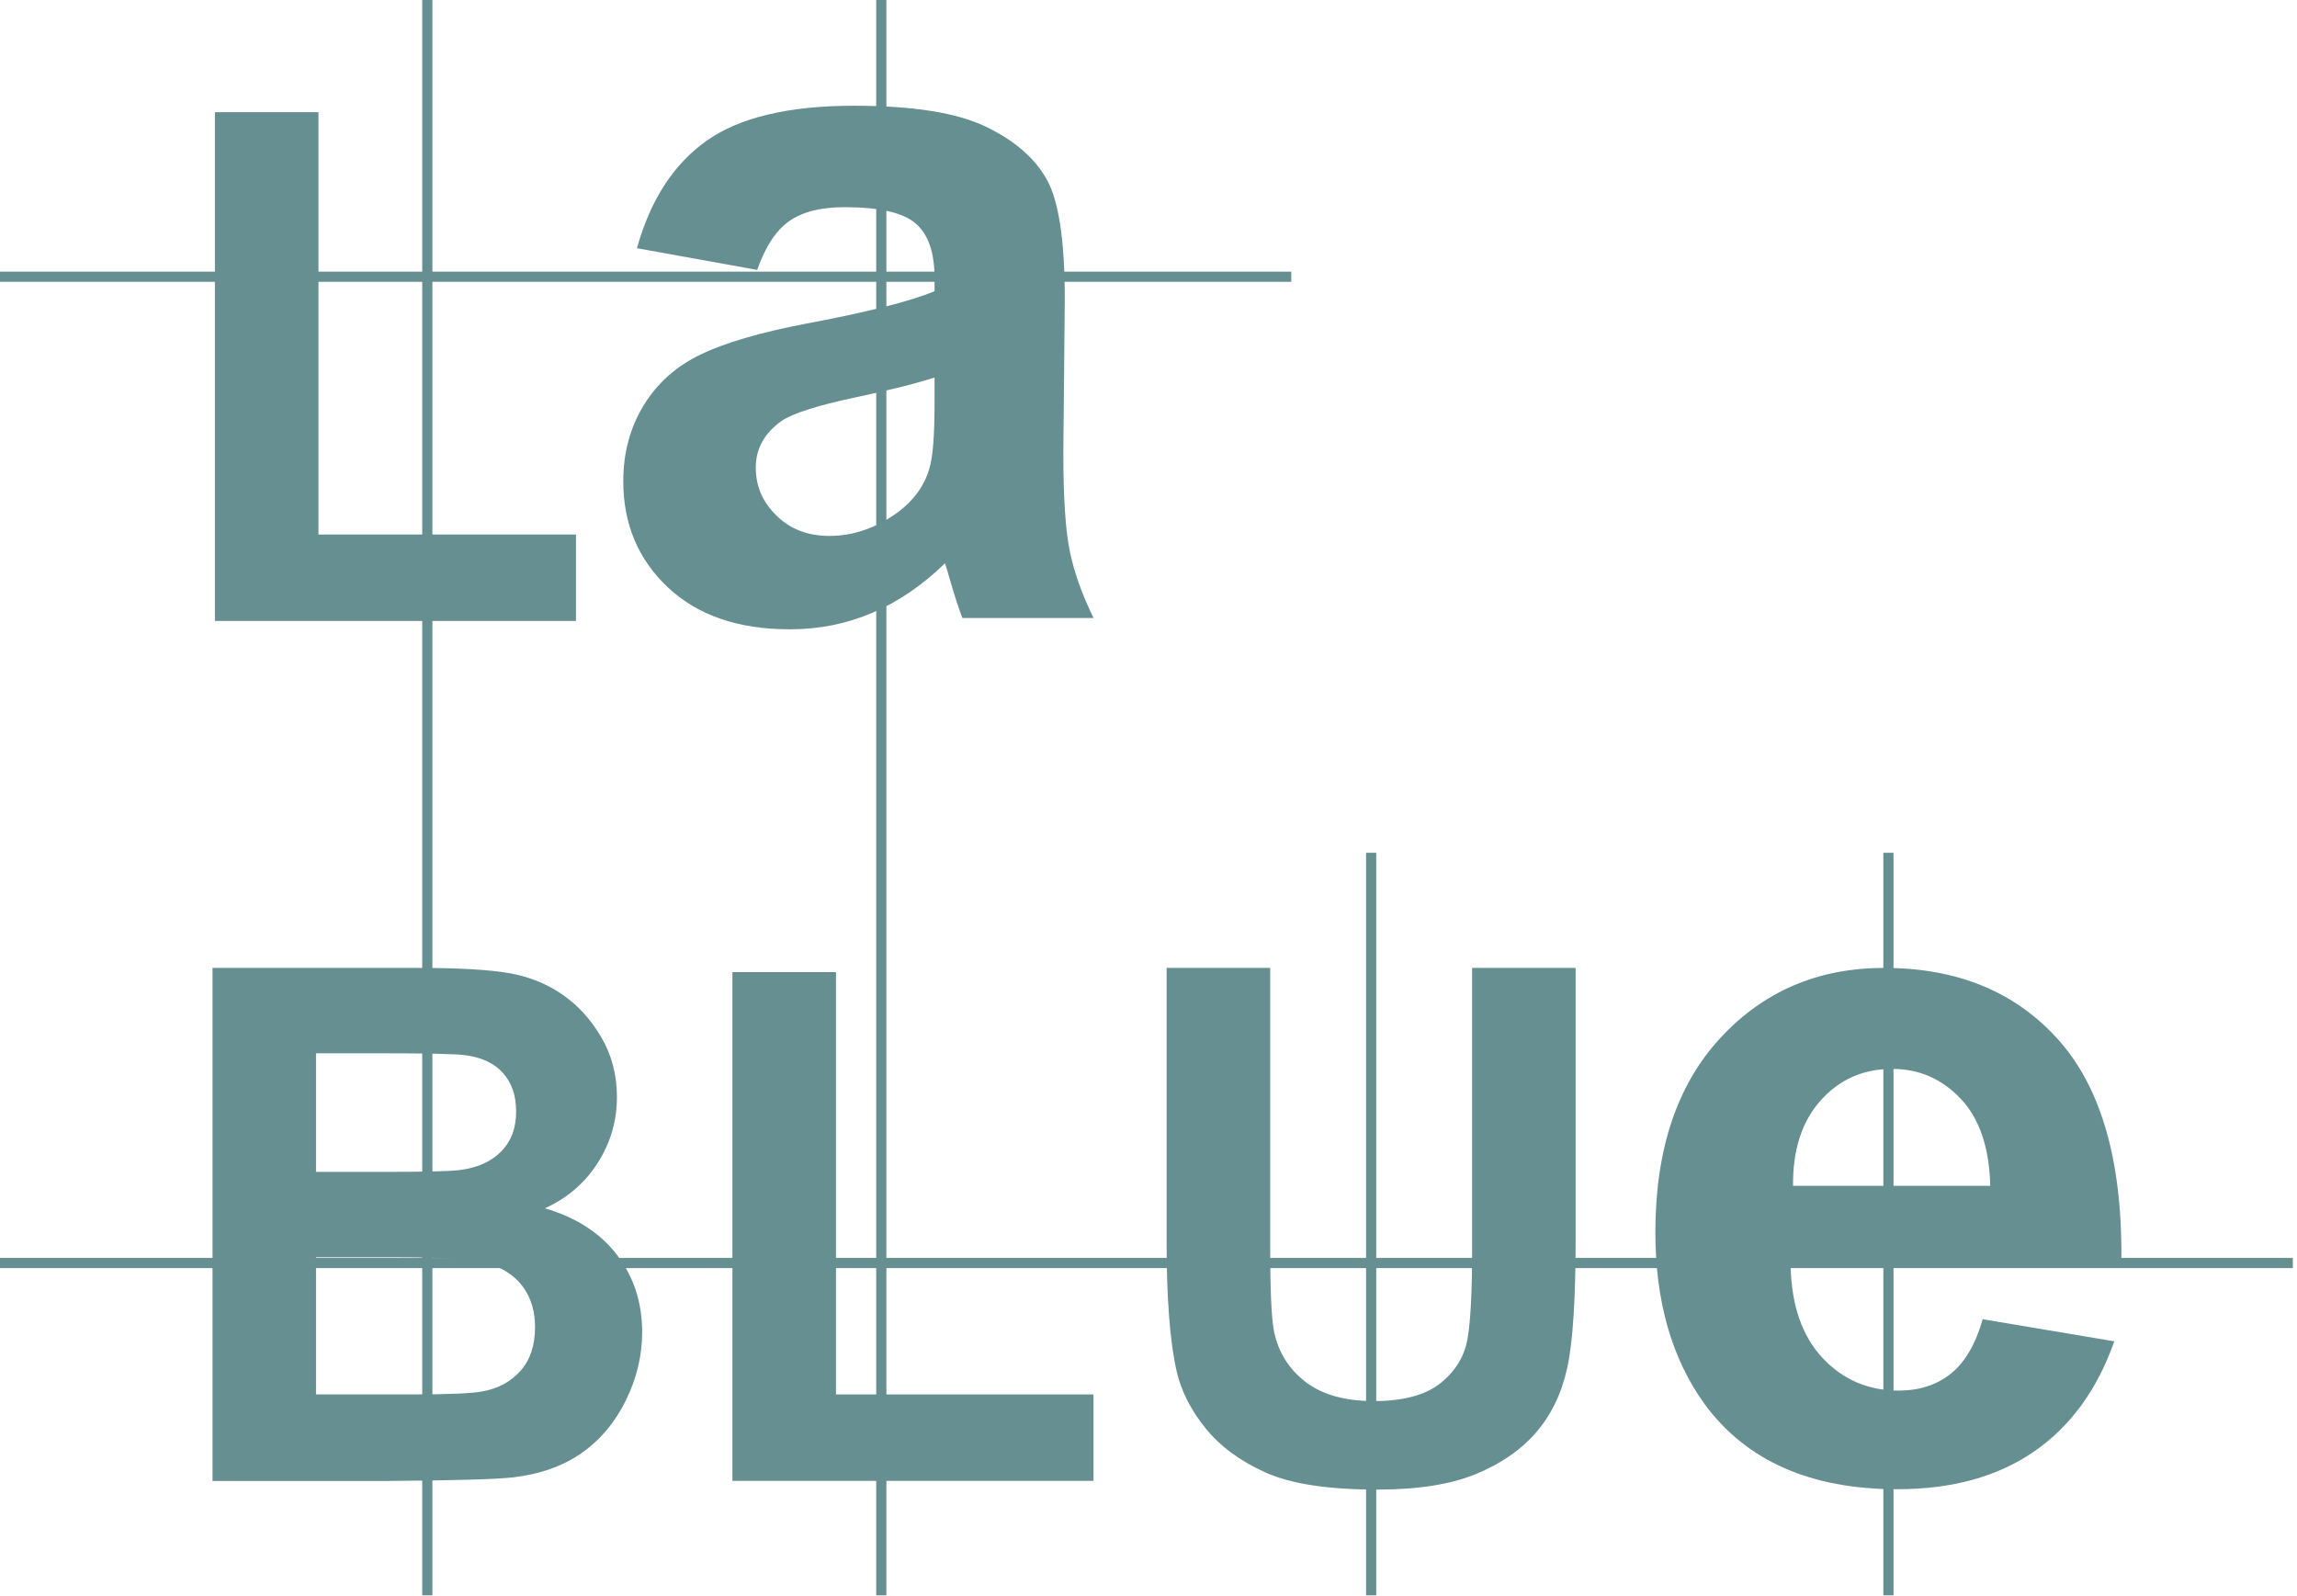
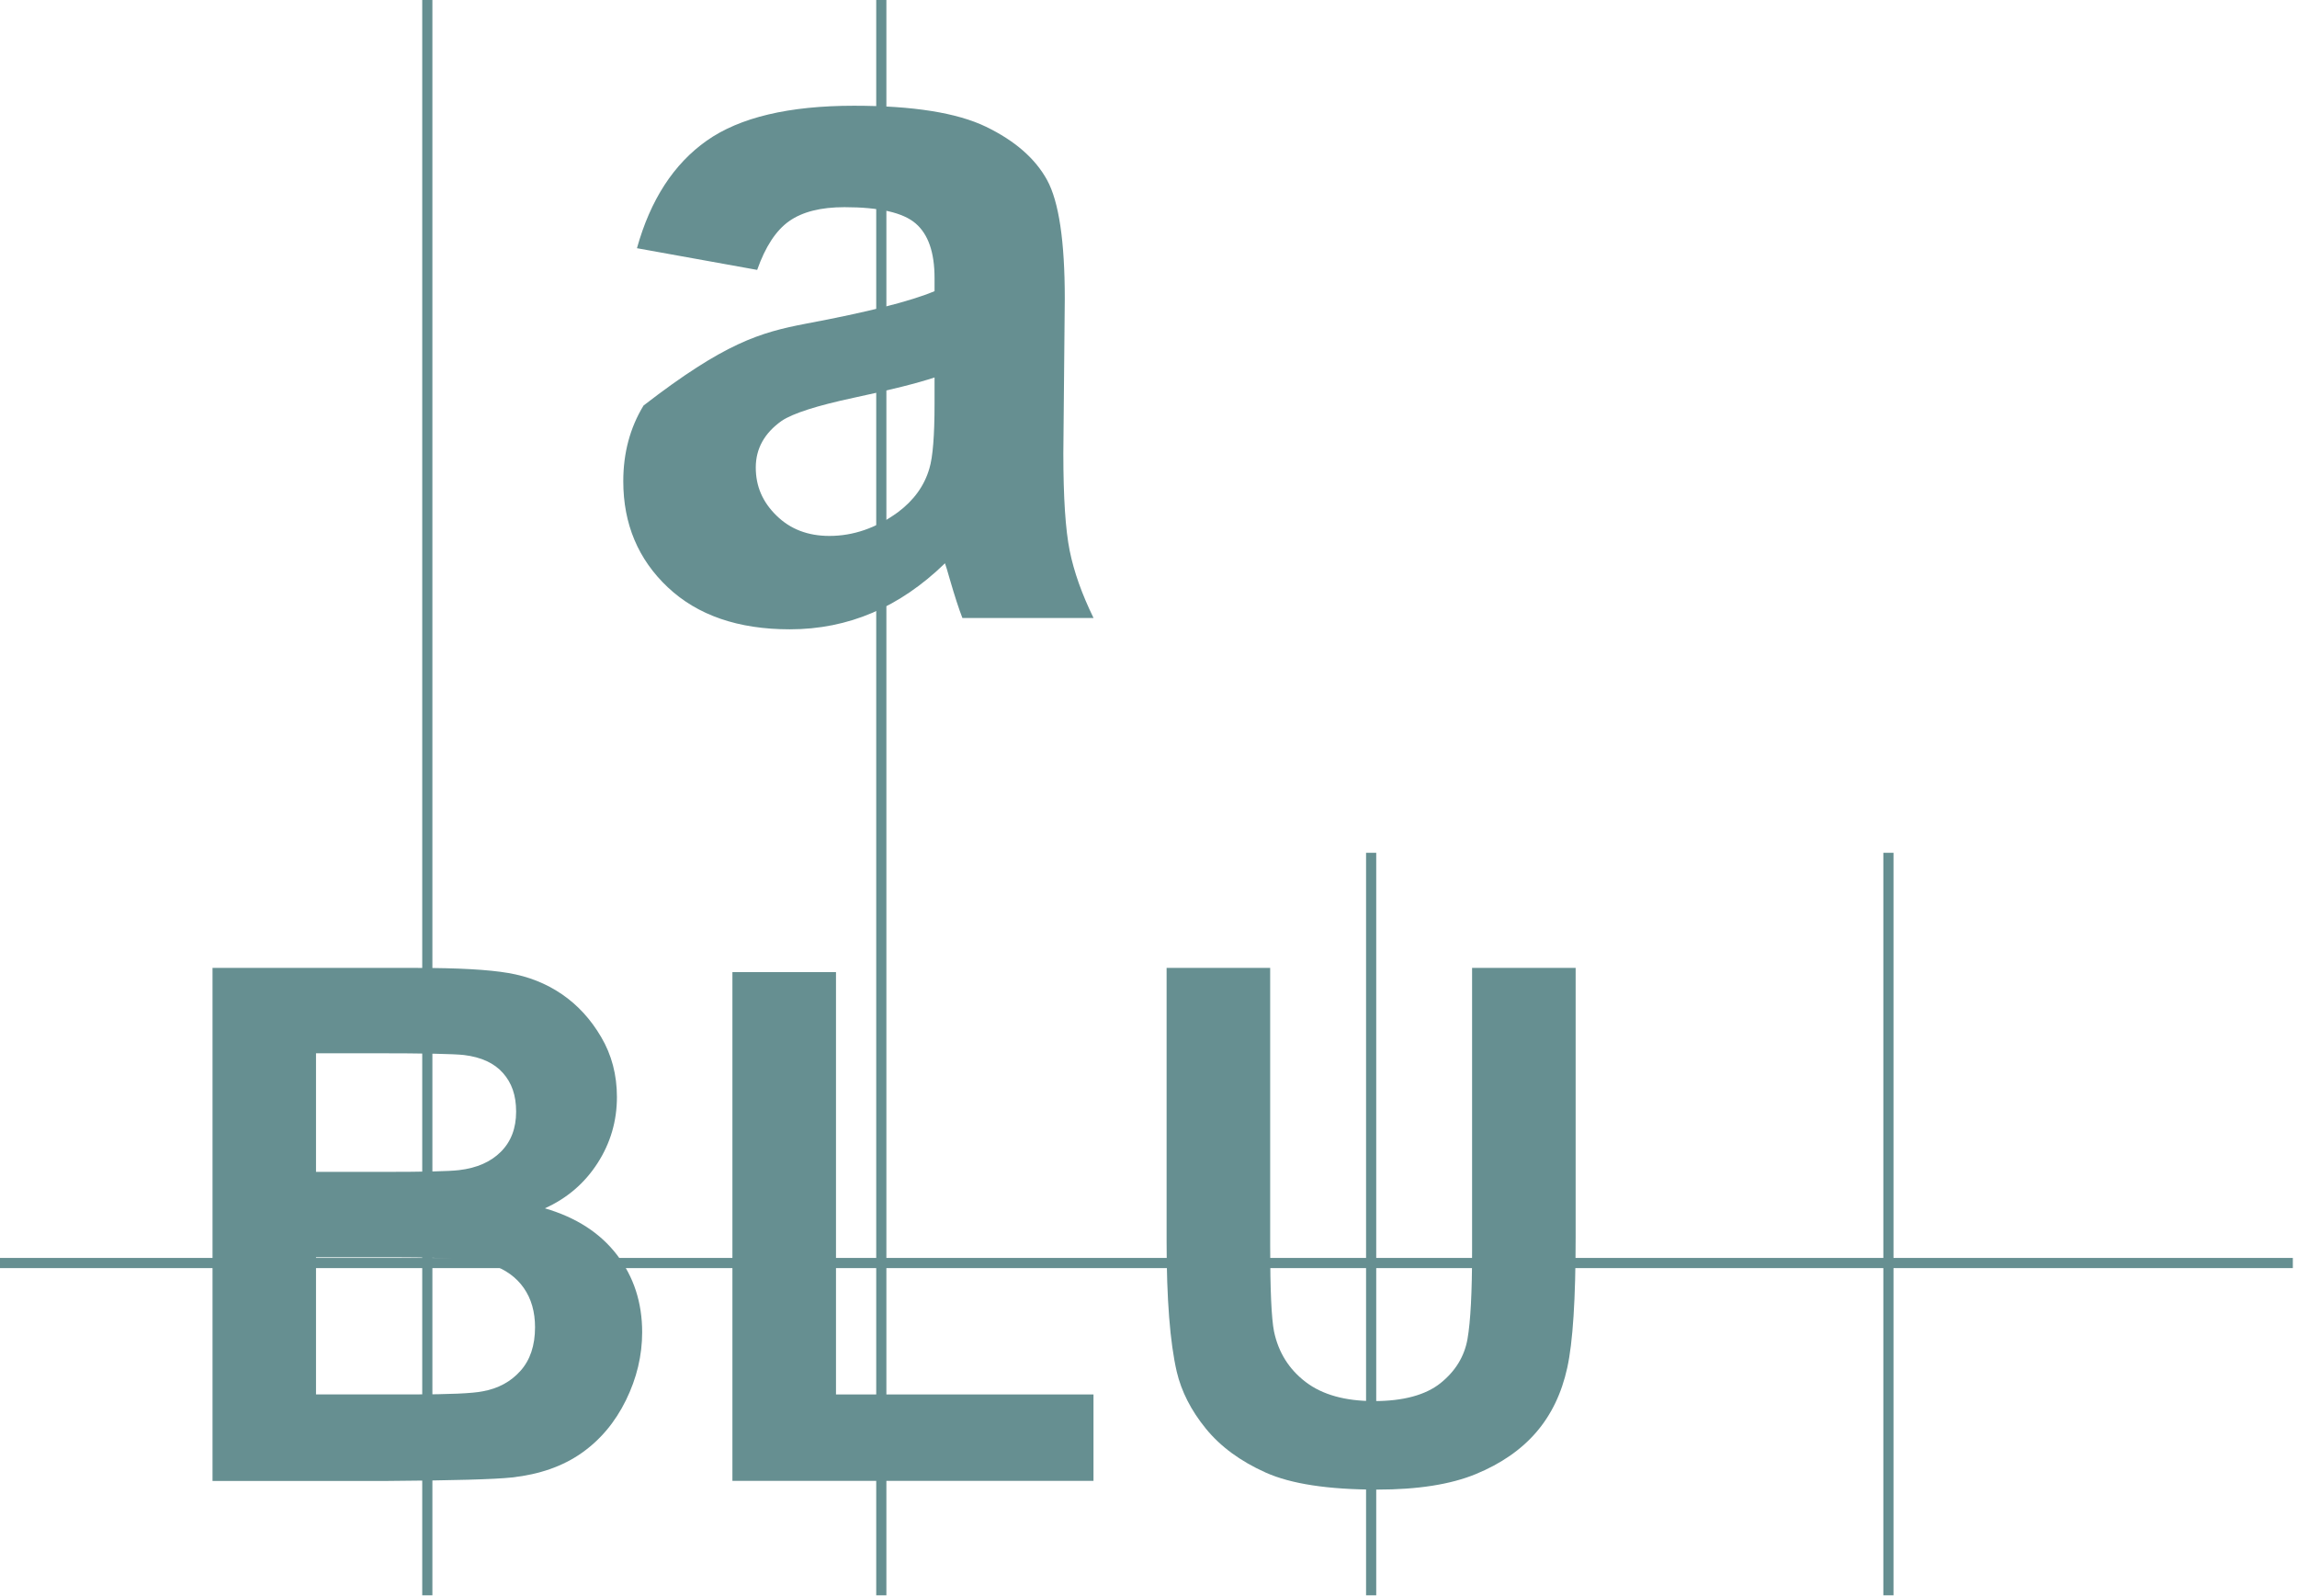
<svg xmlns="http://www.w3.org/2000/svg" width="226" height="157" viewBox="0 0 226 157" fill="none">
-   <path d="M21.145 61.092V11.037H31.334V52.59H56.67V61.092H21.145Z" fill="#668F91" />
-   <path d="M74.501 26.555L62.669 24.42C63.997 19.656 66.29 16.128 69.536 13.839C72.785 11.55 77.61 10.403 84.016 10.403C89.834 10.403 94.162 11.094 97.012 12.47C99.858 13.847 101.86 15.595 103.023 17.714C104.181 19.834 104.763 23.726 104.763 29.386L104.621 44.605C104.621 48.937 104.831 52.13 105.247 54.189C105.663 56.248 106.446 58.452 107.593 60.802H94.69C94.351 59.934 93.931 58.65 93.439 56.95C93.221 56.179 93.067 55.667 92.975 55.42C90.746 57.588 88.364 59.211 85.829 60.293C83.29 61.375 80.585 61.916 77.707 61.916C72.632 61.916 68.635 60.539 65.708 57.786C62.786 55.033 61.324 51.553 61.324 47.346C61.324 44.561 61.99 42.078 63.319 39.898C64.647 37.718 66.512 36.047 68.91 34.888C71.308 33.729 74.763 32.716 79.281 31.848C85.377 30.706 89.6 29.636 91.949 28.647V27.347C91.949 24.84 91.332 23.055 90.092 21.986C88.857 20.92 86.519 20.383 83.084 20.383C80.763 20.383 78.954 20.839 77.654 21.751C76.354 22.664 75.305 24.267 74.497 26.555H74.501ZM91.949 37.137C90.278 37.694 87.634 38.36 84.012 39.131C80.391 39.906 78.025 40.661 76.911 41.404C75.208 42.611 74.36 44.141 74.36 45.998C74.36 47.855 75.038 49.401 76.403 50.733C77.763 52.066 79.495 52.728 81.602 52.728C83.952 52.728 86.196 51.956 88.332 50.406C89.91 49.231 90.948 47.794 91.441 46.091C91.78 44.977 91.949 42.857 91.949 39.732V37.133V37.137Z" fill="#668F91" />
+   <path d="M74.501 26.555L62.669 24.42C63.997 19.656 66.29 16.128 69.536 13.839C72.785 11.55 77.61 10.403 84.016 10.403C89.834 10.403 94.162 11.094 97.012 12.47C99.858 13.847 101.86 15.595 103.023 17.714C104.181 19.834 104.763 23.726 104.763 29.386L104.621 44.605C104.621 48.937 104.831 52.13 105.247 54.189C105.663 56.248 106.446 58.452 107.593 60.802H94.69C94.351 59.934 93.931 58.65 93.439 56.95C93.221 56.179 93.067 55.667 92.975 55.42C90.746 57.588 88.364 59.211 85.829 60.293C83.29 61.375 80.585 61.916 77.707 61.916C72.632 61.916 68.635 60.539 65.708 57.786C62.786 55.033 61.324 51.553 61.324 47.346C61.324 44.561 61.99 42.078 63.319 39.898C71.308 33.729 74.763 32.716 79.281 31.848C85.377 30.706 89.6 29.636 91.949 28.647V27.347C91.949 24.84 91.332 23.055 90.092 21.986C88.857 20.92 86.519 20.383 83.084 20.383C80.763 20.383 78.954 20.839 77.654 21.751C76.354 22.664 75.305 24.267 74.497 26.555H74.501ZM91.949 37.137C90.278 37.694 87.634 38.36 84.012 39.131C80.391 39.906 78.025 40.661 76.911 41.404C75.208 42.611 74.36 44.141 74.36 45.998C74.36 47.855 75.038 49.401 76.403 50.733C77.763 52.066 79.495 52.728 81.602 52.728C83.952 52.728 86.196 51.956 88.332 50.406C89.91 49.231 90.948 47.794 91.441 46.091C91.78 44.977 91.949 42.857 91.949 39.732V37.133V37.137Z" fill="#668F91" />
  <path d="M20.902 95.23H41.075C45.068 95.23 48.047 95.395 50.009 95.73C51.971 96.061 53.727 96.755 55.278 97.813C56.828 98.871 58.12 100.276 59.149 102.032C60.183 103.788 60.699 105.754 60.699 107.934C60.699 110.3 60.062 112.468 58.79 114.442C57.518 116.416 55.79 117.897 53.61 118.882C56.687 119.779 59.048 121.305 60.703 123.46C62.355 125.616 63.182 128.156 63.182 131.07C63.182 133.367 62.649 135.596 61.584 137.768C60.518 139.936 59.06 141.672 57.212 142.967C55.362 144.263 53.086 145.063 50.377 145.361C48.677 145.547 44.58 145.66 38.088 145.705H20.91V95.237L20.902 95.23ZM31.092 103.627V115.298H37.769C41.737 115.298 44.208 115.241 45.169 115.124C46.913 114.918 48.286 114.317 49.283 113.315C50.28 112.318 50.781 111.002 50.781 109.375C50.781 107.748 50.349 106.545 49.489 105.572C48.629 104.595 47.349 104.006 45.649 103.8C44.64 103.687 41.737 103.627 36.941 103.627H31.088H31.092ZM31.092 123.699V137.194H40.522C44.196 137.194 46.525 137.09 47.511 136.884C49.024 136.609 50.26 135.939 51.212 134.869C52.165 133.803 52.642 132.374 52.642 130.582C52.642 129.068 52.274 127.78 51.539 126.726C50.805 125.673 49.743 124.902 48.354 124.421C46.965 123.941 43.954 123.699 39.319 123.699H31.092Z" fill="#668F91" />
  <path d="M72.062 145.697V95.642H82.252V137.195H107.588V145.697H72.062Z" fill="#668F91" />
  <path d="M114.781 95.23H124.971V122.564C124.971 126.9 125.096 129.714 125.35 130.998C125.786 133.065 126.824 134.72 128.467 135.971C130.106 137.223 132.35 137.848 135.197 137.848C138.043 137.848 140.267 137.259 141.737 136.076C143.206 134.893 144.09 133.444 144.389 131.72C144.688 130 144.837 127.142 144.837 123.15V95.23H155.026V121.737C155.026 127.796 154.752 132.076 154.199 134.578C153.65 137.081 152.633 139.193 151.151 140.913C149.669 142.632 147.691 144.005 145.212 145.026C142.734 146.048 139.5 146.556 135.503 146.556C130.683 146.556 127.03 145.999 124.539 144.885C122.048 143.771 120.082 142.326 118.637 140.549C117.191 138.773 116.239 136.908 115.778 134.954C115.112 132.063 114.781 127.792 114.781 122.148V95.23Z" fill="#668F91" />
-   <path d="M195.083 129.795L208.021 131.967C206.358 136.71 203.73 140.323 200.141 142.802C196.552 145.281 192.063 146.52 186.669 146.52C178.135 146.52 171.821 143.73 167.724 138.155C164.49 133.69 162.871 128.051 162.871 121.244C162.871 113.11 164.999 106.743 169.25 102.137C173.501 97.531 178.878 95.23 185.378 95.23C192.677 95.23 198.437 97.64 202.66 102.46C206.883 107.28 208.897 114.668 208.716 124.619H176.181C176.274 128.47 177.32 131.466 179.322 133.606C181.324 135.745 183.819 136.815 186.807 136.815C188.841 136.815 190.549 136.262 191.938 135.152C193.322 134.042 194.372 132.257 195.079 129.791L195.083 129.795ZM195.821 116.67C195.729 112.912 194.76 110.053 192.911 108.1C191.062 106.142 188.813 105.165 186.165 105.165C183.327 105.165 180.989 106.198 179.14 108.261C177.291 110.324 176.383 113.13 176.415 116.67H195.821Z" fill="#668F91" />
-   <path d="M127.046 27.226H0" stroke="#668F91" stroke-miterlimit="10" />
  <path d="M42.043 0V156.956" stroke="#668F91" stroke-miterlimit="10" />
  <path d="M225.59 124.264H0" stroke="#668F91" stroke-miterlimit="10" />
  <path d="M86.711 0V156.956" stroke="#668F91" stroke-miterlimit="10" />
  <path d="M134.906 83.901V156.956" stroke="#668F91" stroke-miterlimit="10" />
  <path d="M185.801 83.901V156.956" stroke="#668F91" stroke-miterlimit="10" />
</svg>